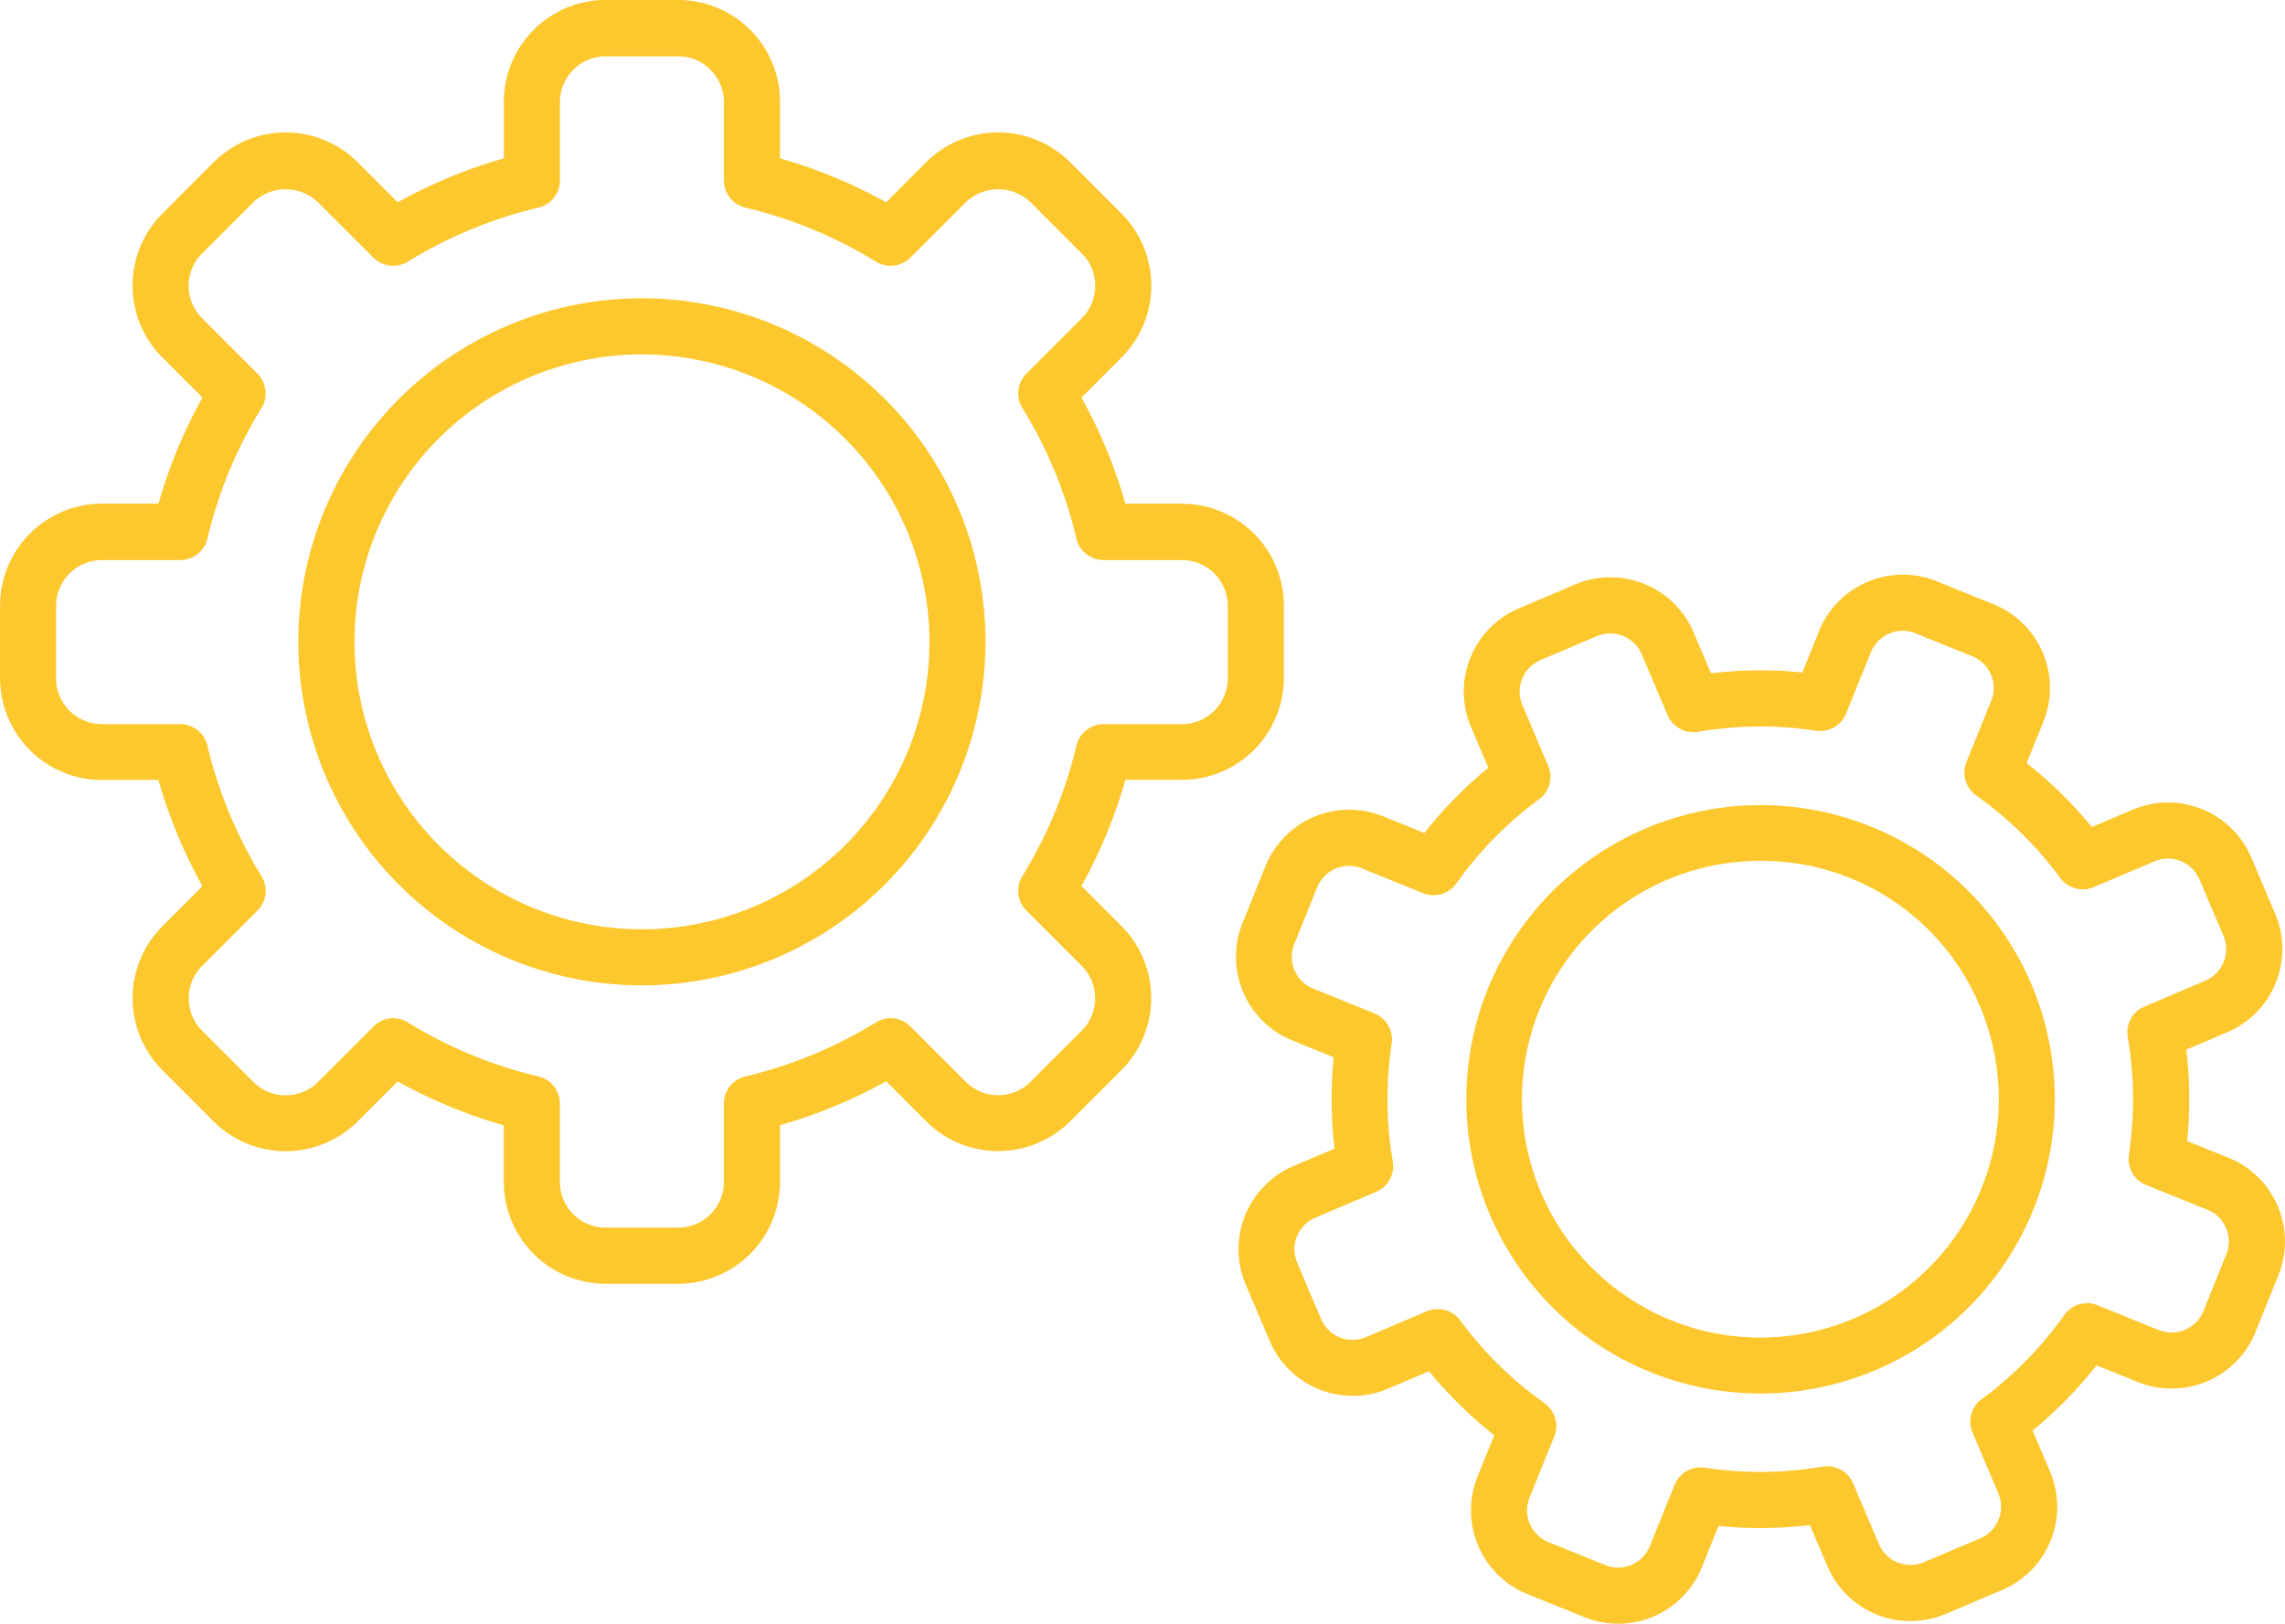
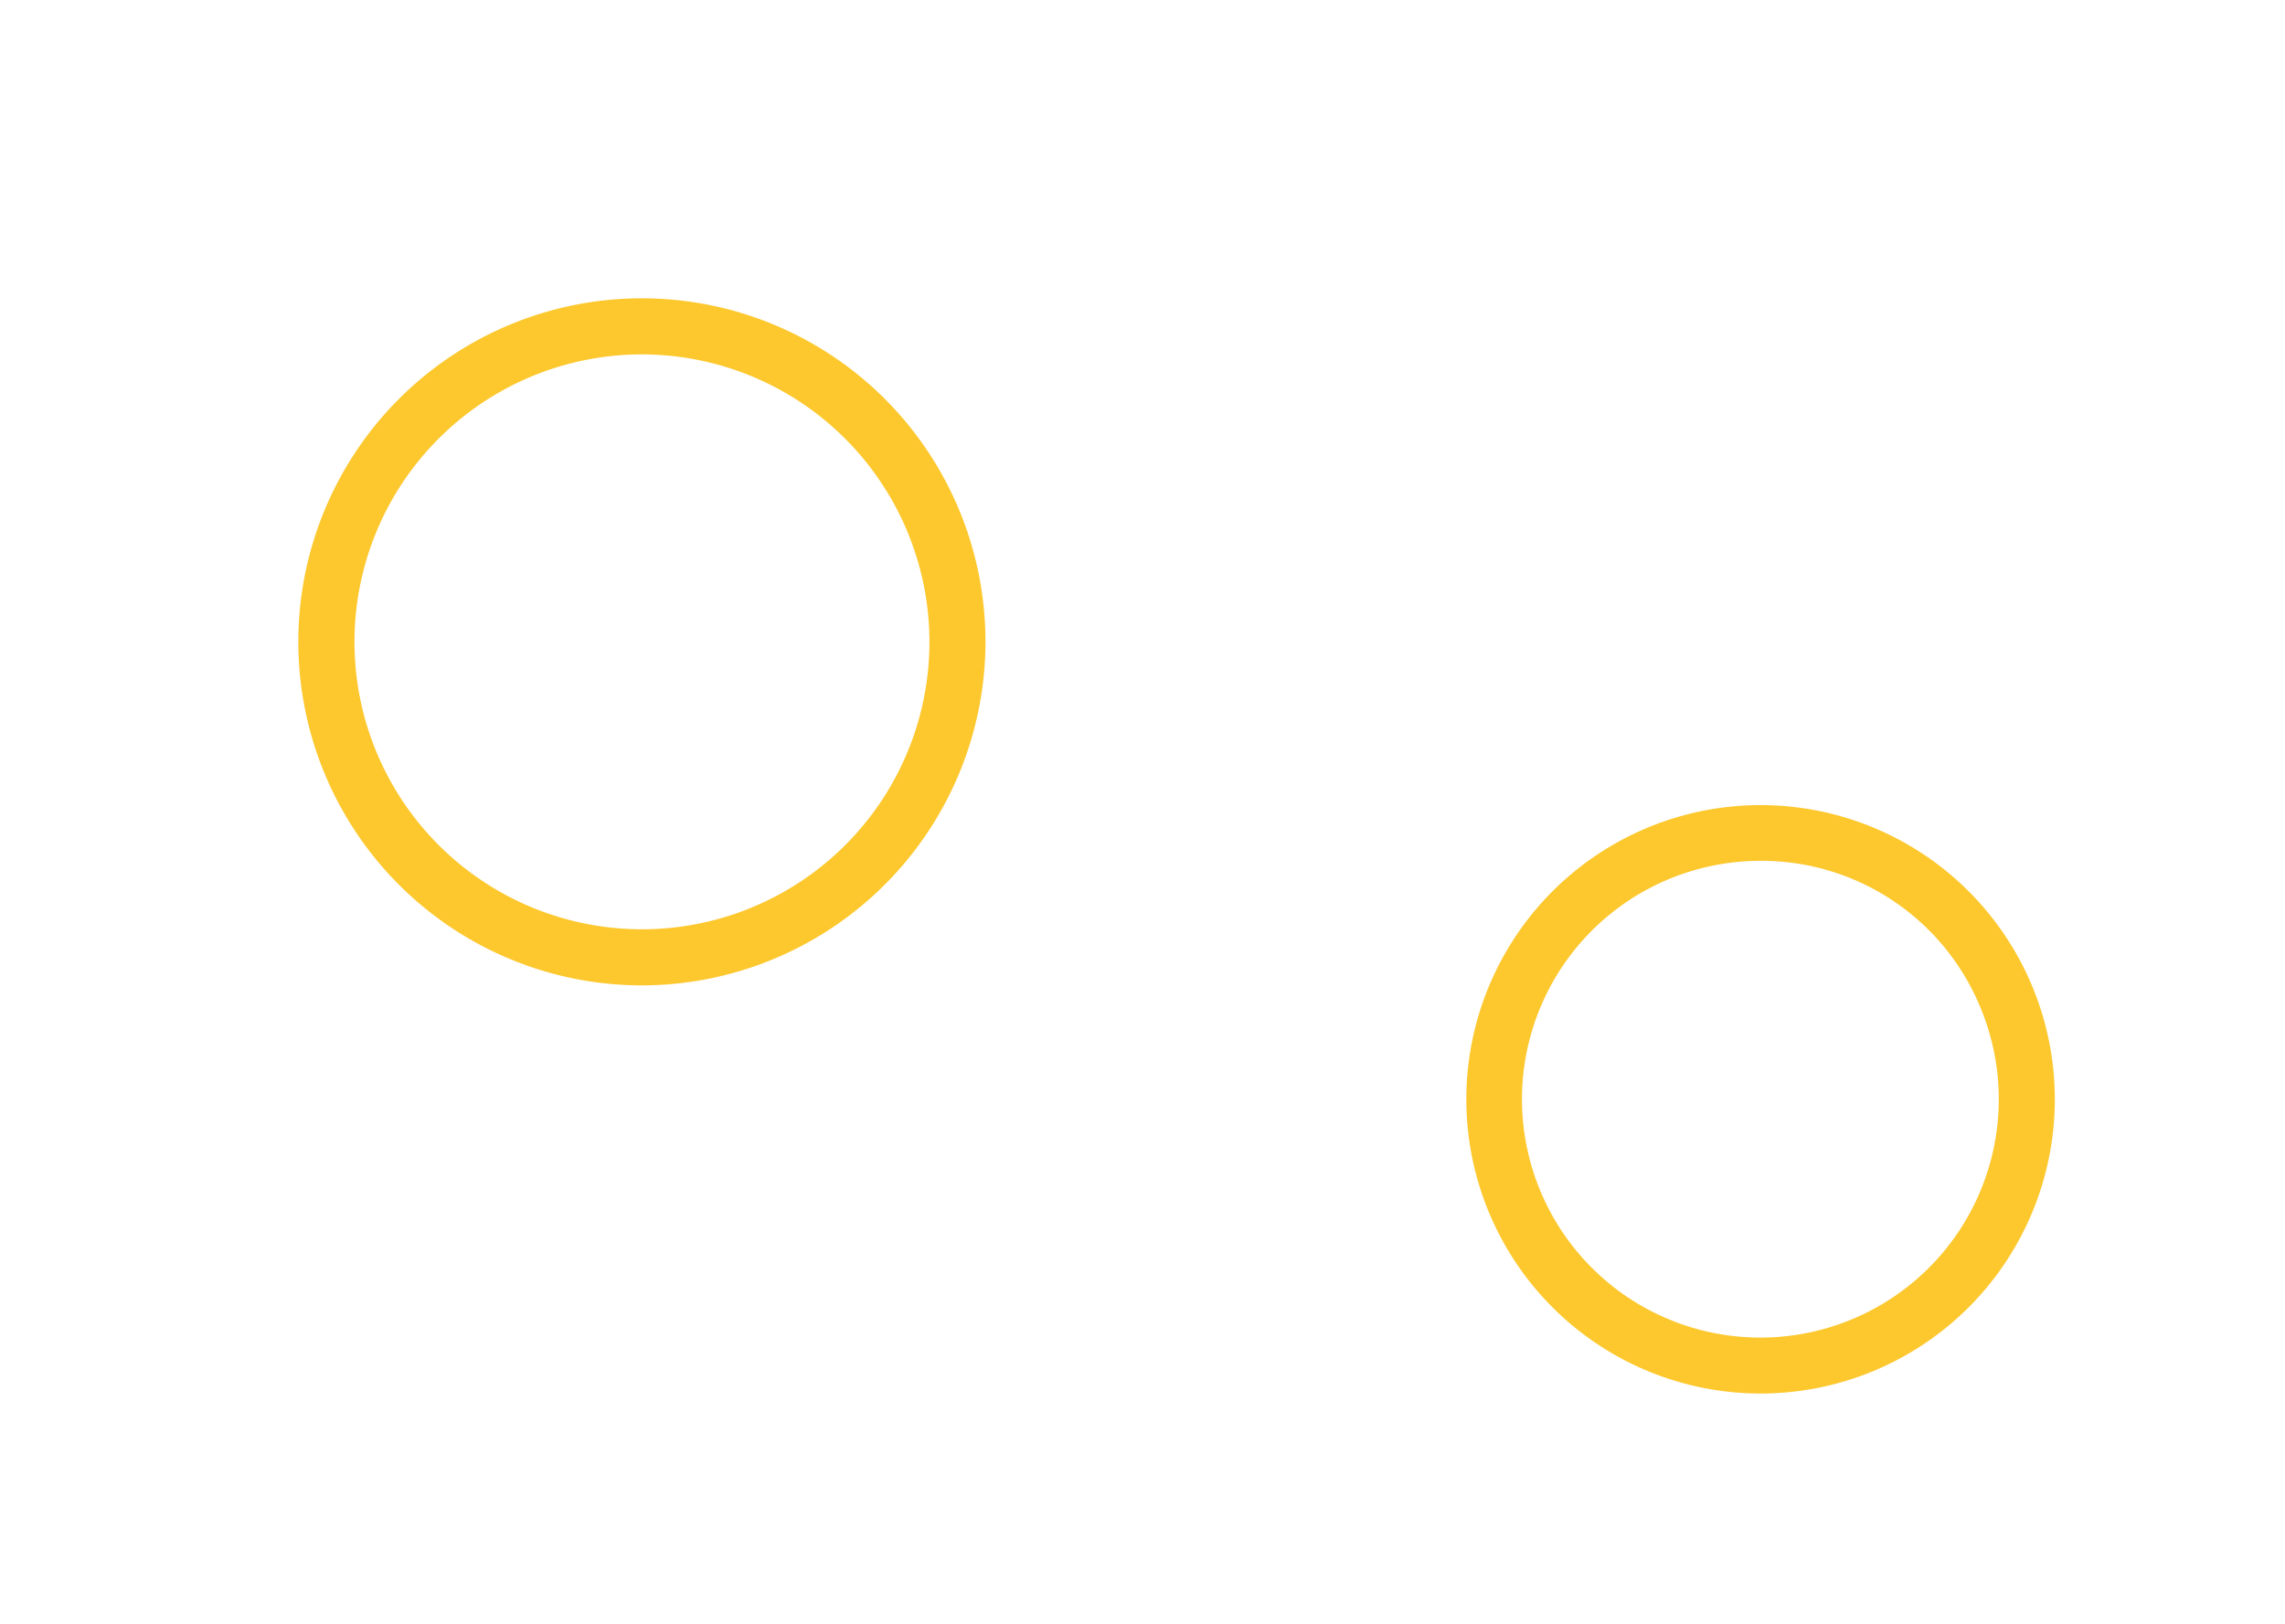
<svg xmlns="http://www.w3.org/2000/svg" width="110.707" height="78.676" viewBox="0 0 110.707 78.676">
  <defs>
    <style>.a{fill:#fdc82e;}</style>
  </defs>
  <g transform="translate(-690.264 -1336.594)">
    <g transform="translate(690.264 1336.594)">
      <g transform="translate(14.454 14.454)">
        <path class="a" d="M713.361,1376.338a16.646,16.646,0,1,1,16.647-16.645A16.663,16.663,0,0,1,713.361,1376.338Zm0-30.574a13.928,13.928,0,1,0,13.932,13.93A13.944,13.944,0,0,0,713.361,1345.764Z" transform="translate(-696.716 -1343.046)" />
      </g>
-       <path class="a" d="M723.121,1398.8h-3.513a4.94,4.94,0,0,1-4.935-4.935v-2.742a24.3,24.3,0,0,1-5.143-2.128l-1.938,1.938a4.942,4.942,0,0,1-6.978,0l-2.482-2.484a4.937,4.937,0,0,1,0-6.976l1.938-1.94a24.192,24.192,0,0,1-2.13-5.144H695.2a4.938,4.938,0,0,1-4.933-4.933v-3.515A4.938,4.938,0,0,1,695.2,1361h2.742a24.2,24.2,0,0,1,2.13-5.144l-1.938-1.937a4.93,4.93,0,0,1,0-6.978l2.482-2.485a4.936,4.936,0,0,1,6.978,0l1.938,1.94a24.19,24.19,0,0,1,5.143-2.128v-2.744a4.94,4.94,0,0,1,4.935-4.933h3.513a4.939,4.939,0,0,1,4.933,4.933v2.744a24.184,24.184,0,0,1,5.143,2.128l1.938-1.94a4.935,4.935,0,0,1,6.978,0l2.484,2.485a4.935,4.935,0,0,1,0,6.978l-1.938,1.938a24.3,24.3,0,0,1,2.128,5.144h2.742a4.94,4.94,0,0,1,4.935,4.933v3.515a4.94,4.94,0,0,1-4.935,4.933h-2.742a24.3,24.3,0,0,1-2.128,5.144l1.938,1.94a4.941,4.941,0,0,1,0,6.976l-2.484,2.484a4.939,4.939,0,0,1-6.978,0l-1.938-1.938a24.3,24.3,0,0,1-5.143,2.128v2.742A4.94,4.94,0,0,1,723.121,1398.8Zm-13.809-12.868a1.334,1.334,0,0,1,.708.2,21.527,21.527,0,0,0,6.326,2.619,1.356,1.356,0,0,1,1.044,1.319v3.792a2.22,2.22,0,0,0,2.218,2.218h3.513a2.219,2.219,0,0,0,2.215-2.218v-3.792a1.356,1.356,0,0,1,1.044-1.319,21.489,21.489,0,0,0,6.324-2.619,1.352,1.352,0,0,1,1.671.2l2.682,2.682a2.221,2.221,0,0,0,3.134,0l2.484-2.484a2.22,2.22,0,0,0,0-3.136l-2.608-2.61a1.353,1.353,0,0,1-.4-1.458,1.293,1.293,0,0,1,.143-.3,21.51,21.51,0,0,0,2.605-6.3,1.358,1.358,0,0,1,1.322-1.046h3.793a2.218,2.218,0,0,0,2.218-2.216v-3.515a2.219,2.219,0,0,0-2.218-2.216h-3.793a1.359,1.359,0,0,1-1.322-1.044,21.406,21.406,0,0,0-2.617-6.322,1.36,1.36,0,0,1,.2-1.673l2.679-2.682a2.214,2.214,0,0,0,0-3.134l-2.484-2.484a2.268,2.268,0,0,0-3.134,0l-2.682,2.679a1.358,1.358,0,0,1-1.673.2,21.421,21.421,0,0,0-6.322-2.616,1.358,1.358,0,0,1-1.044-1.322v-3.793a2.219,2.219,0,0,0-2.215-2.218h-3.513a2.22,2.22,0,0,0-2.218,2.218v3.793a1.358,1.358,0,0,1-1.044,1.322,21.474,21.474,0,0,0-6.322,2.616,1.358,1.358,0,0,1-1.673-.2l-2.682-2.679a2.268,2.268,0,0,0-3.134,0l-2.484,2.484a2.215,2.215,0,0,0,0,3.134l2.679,2.682a1.359,1.359,0,0,1,.2,1.673,21.438,21.438,0,0,0-2.617,6.322,1.359,1.359,0,0,1-1.322,1.044H695.2a2.219,2.219,0,0,0-2.218,2.216v3.515a2.218,2.218,0,0,0,2.218,2.216h3.793a1.358,1.358,0,0,1,1.322,1.046,21.534,21.534,0,0,0,2.619,6.324,1.353,1.353,0,0,1-.2,1.669l-2.679,2.681a2.22,2.22,0,0,0,0,3.136l2.484,2.484a2.221,2.221,0,0,0,3.134,0l2.682-2.682A1.358,1.358,0,0,1,709.313,1385.928Z" transform="translate(-690.264 -1336.594)" />
    </g>
    <g transform="translate(750.144 1364.438)">
      <g transform="translate(11.141 11.152)">
        <path class="a" d="M736.259,1382.529a14.256,14.256,0,1,1,5.556-1.133A14.285,14.285,0,0,1,736.259,1382.529Zm-.036-25.811a11.55,11.55,0,1,0,10.643,7.034A11.465,11.465,0,0,0,736.223,1356.718Z" transform="translate(-721.967 -1354.002)" />
      </g>
-       <path class="a" d="M735.511,1399.855a4.392,4.392,0,0,1-1.64-.32l-2.751-1.111a4.38,4.38,0,0,1-2.419-5.7l.809-2a20.5,20.5,0,0,1-3.159-3.1l-1.985.842a4.376,4.376,0,0,1-5.739-2.319l-1.16-2.729a4.381,4.381,0,0,1,2.319-5.74l1.985-.842a20.626,20.626,0,0,1-.04-4.429l-2-.809a4.379,4.379,0,0,1-2.419-5.694l1.111-2.751a4.375,4.375,0,0,1,5.7-2.42l2,.807a20.586,20.586,0,0,1,3.1-3.159l-.842-1.985a4.38,4.38,0,0,1,2.316-5.737l2.731-1.161a4.378,4.378,0,0,1,5.739,2.319l.842,1.985a20.6,20.6,0,0,1,4.429-.04l.806-2a4.378,4.378,0,0,1,5.7-2.419l2.749,1.111a4.373,4.373,0,0,1,2.419,5.7l-.806,2a20.465,20.465,0,0,1,3.156,3.1l1.987-.845h0a4.386,4.386,0,0,1,5.739,2.318l1.158,2.731a4.379,4.379,0,0,1-2.319,5.737l-1.985.844a20.625,20.625,0,0,1,.04,4.429l2,.807a4.381,4.381,0,0,1,2.419,5.7l-1.109,2.751a4.38,4.38,0,0,1-5.7,2.417l-2-.806a20.511,20.511,0,0,1-3.1,3.159l.844,1.985a4.375,4.375,0,0,1-2.321,5.74l-2.729,1.16a4.378,4.378,0,0,1-5.739-2.318l-.842-1.985a20.639,20.639,0,0,1-4.429.04l-.807,2a4.382,4.382,0,0,1-4.057,2.74Zm-3.125-8.995-1.165,2.883a1.658,1.658,0,0,0,.916,2.159l2.751,1.114a1.662,1.662,0,0,0,2.159-.919l1.2-2.968a1.357,1.357,0,0,1,1.463-.833,17.877,17.877,0,0,0,5.708-.052,1.358,1.358,0,0,1,1.479.809l1.252,2.946a1.659,1.659,0,0,0,2.175.878l2.731-1.158a1.661,1.661,0,0,0,.878-2.175l-1.25-2.948a1.357,1.357,0,0,1,.444-1.624,17.983,17.983,0,0,0,4-4.073,1.358,1.358,0,0,1,1.7-.437l2.879,1.163a1.661,1.661,0,0,0,2.162-.918l1.109-2.749a1.643,1.643,0,0,0-.009-1.27,1.669,1.669,0,0,0-.907-.891l-2.888-1.165a1.359,1.359,0,0,1-.916-1.472l0-.036a17.857,17.857,0,0,0-.054-5.695,1.355,1.355,0,0,1,.809-1.478l2.946-1.252a1.664,1.664,0,0,0,.88-2.177l-1.16-2.729a1.659,1.659,0,0,0-2.175-.878l-2.948,1.25a1.358,1.358,0,0,1-1.624-.443,17.913,17.913,0,0,0-4.07-4,1.362,1.362,0,0,1-.475-1.617l1.2-2.968a1.662,1.662,0,0,0-.918-2.16l-2.751-1.111a1.657,1.657,0,0,0-2.159.919l-1.2,2.966a1.359,1.359,0,0,1-1.463.835,17.875,17.875,0,0,0-5.708.052,1.361,1.361,0,0,1-1.479-.808l-1.252-2.946a1.659,1.659,0,0,0-2.175-.88l-2.729,1.16a1.66,1.66,0,0,0-.88,2.175l1.25,2.948a1.357,1.357,0,0,1-.444,1.624,17.913,17.913,0,0,0-4,4.07,1.361,1.361,0,0,1-1.618.475l-2.966-1.2a1.663,1.663,0,0,0-2.162.916l-1.111,2.751a1.663,1.663,0,0,0,.918,2.16l2.966,1.2a1.359,1.359,0,0,1,.836,1.463,17.869,17.869,0,0,0,.052,5.708,1.359,1.359,0,0,1-.809,1.478l-2.946,1.25a1.662,1.662,0,0,0-.878,2.177l1.158,2.729a1.66,1.66,0,0,0,2.177.881l2.946-1.253a1.36,1.36,0,0,1,1.624.446,17.917,17.917,0,0,0,4.059,3.992,1.281,1.281,0,0,1,.188.159A1.361,1.361,0,0,1,732.386,1390.86Z" transform="translate(-716.994 -1349.023)" />
    </g>
  </g>
</svg>